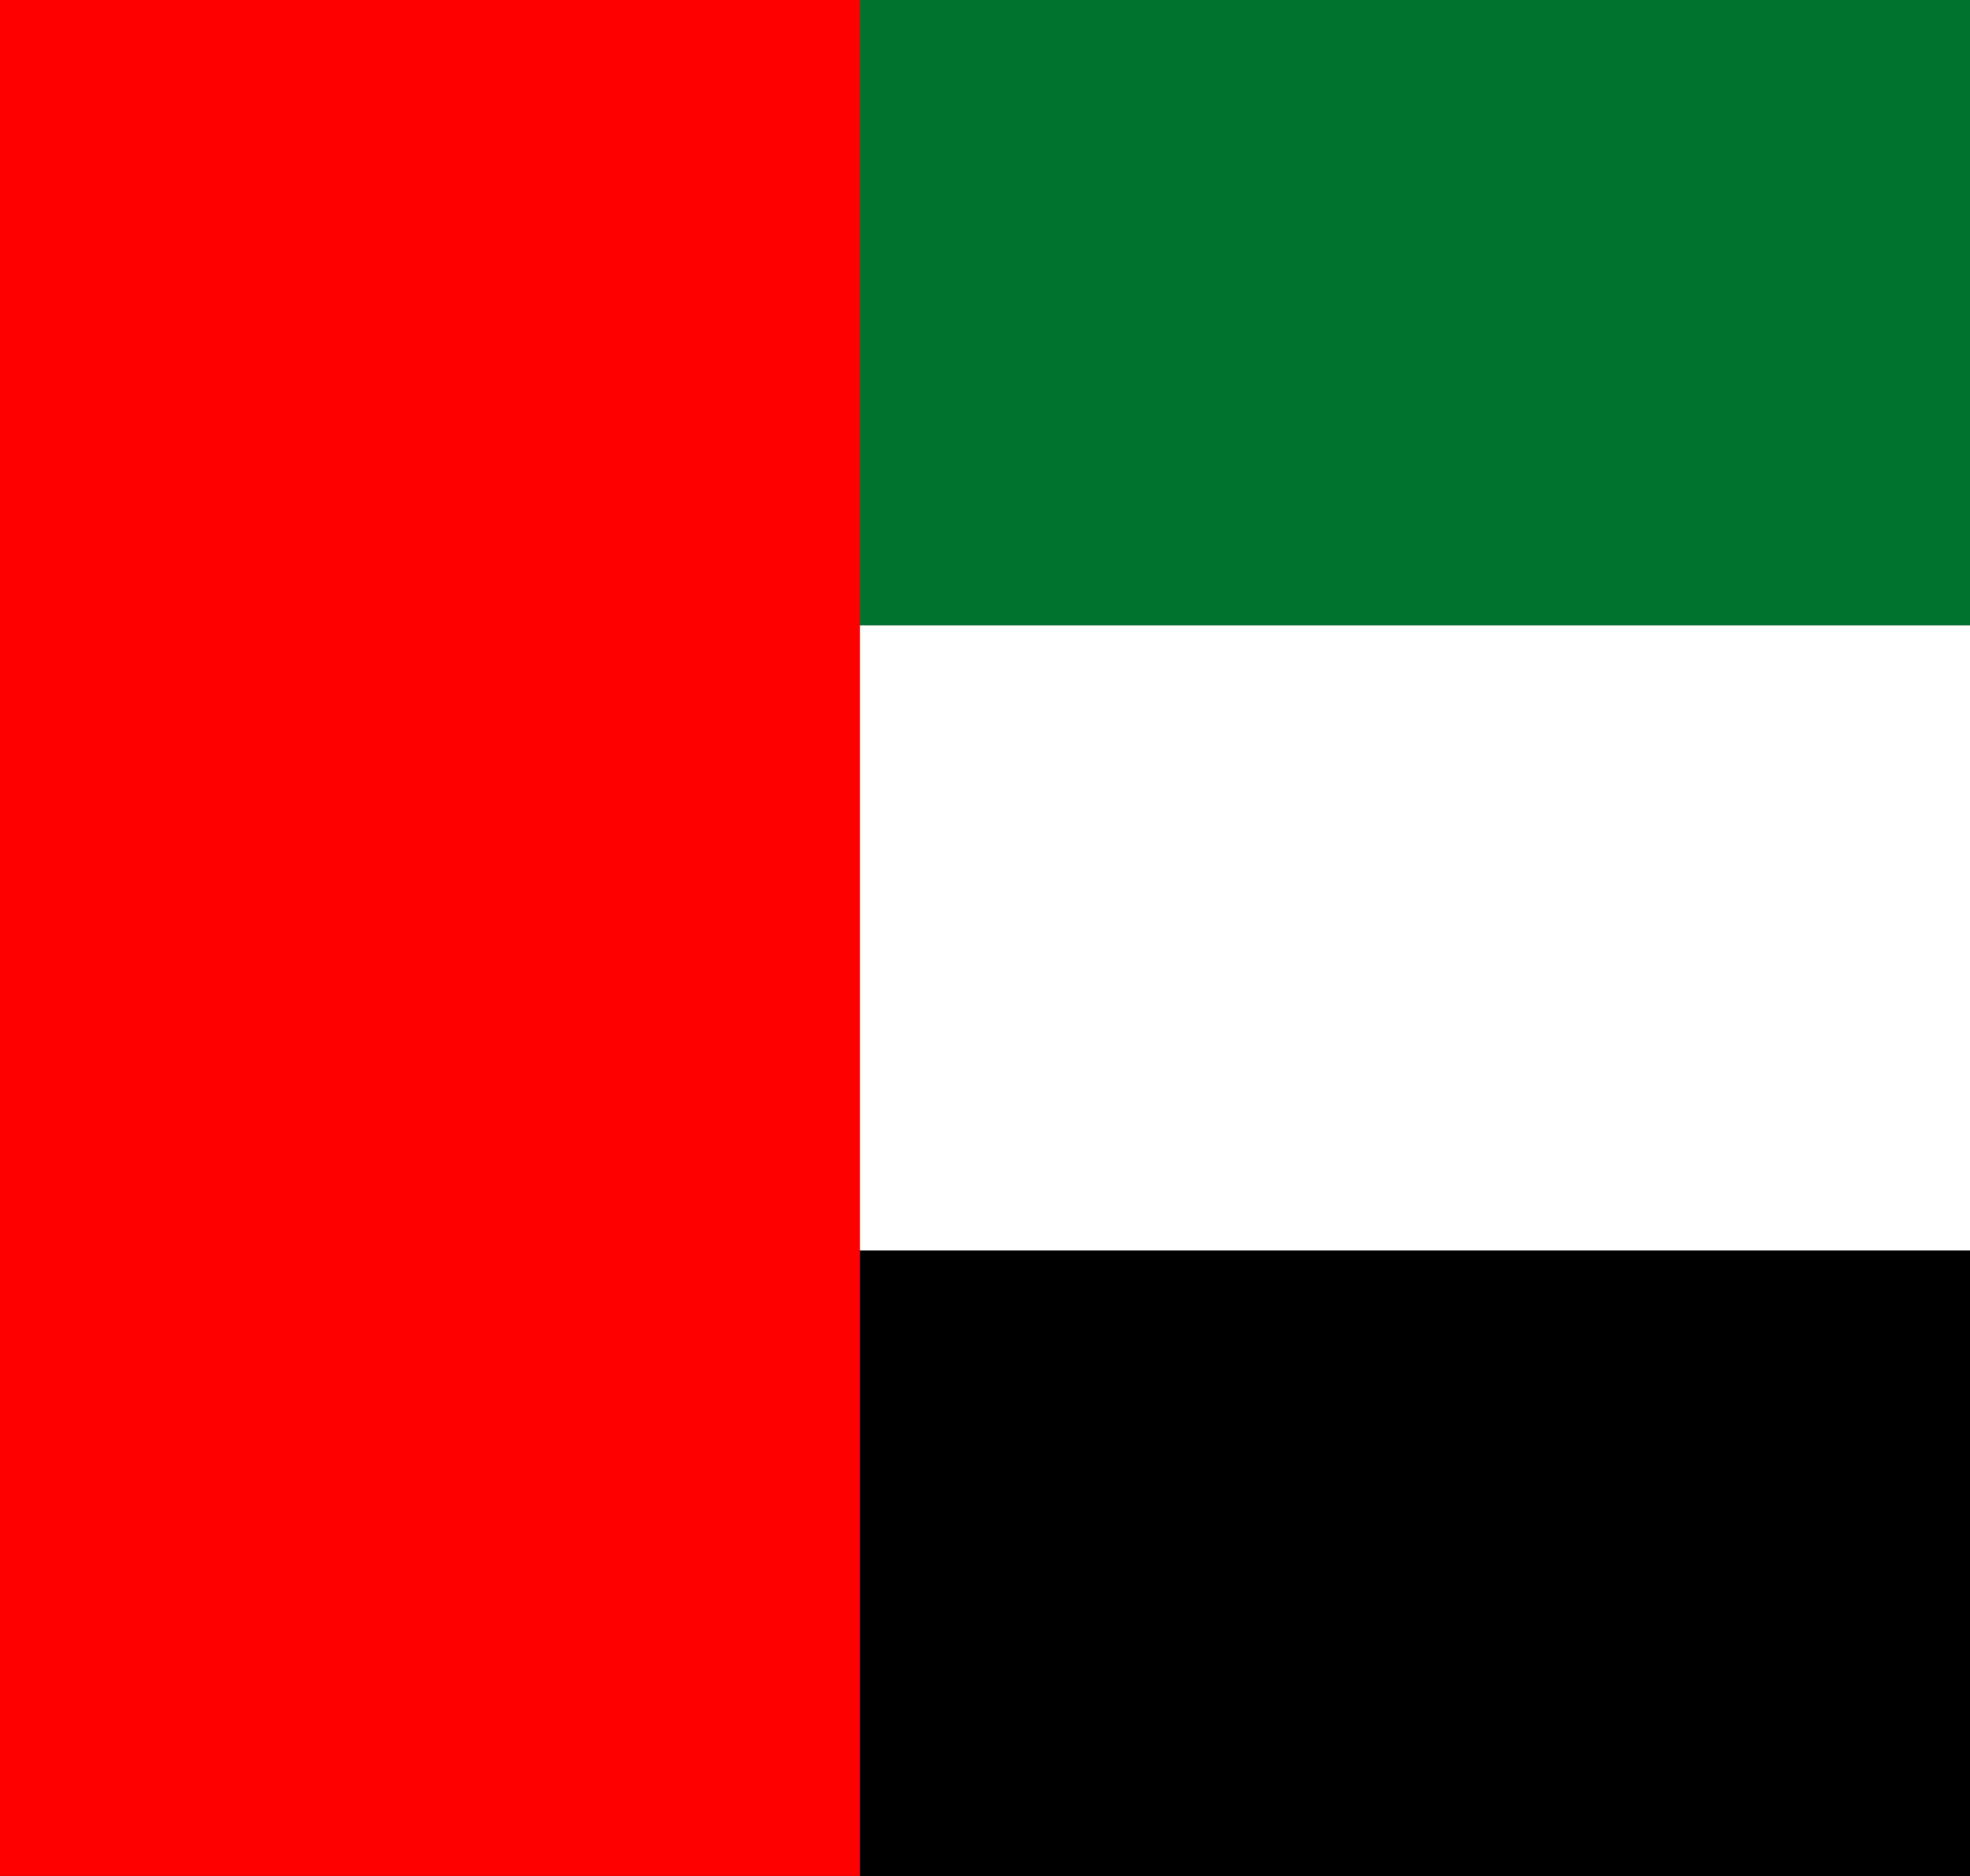
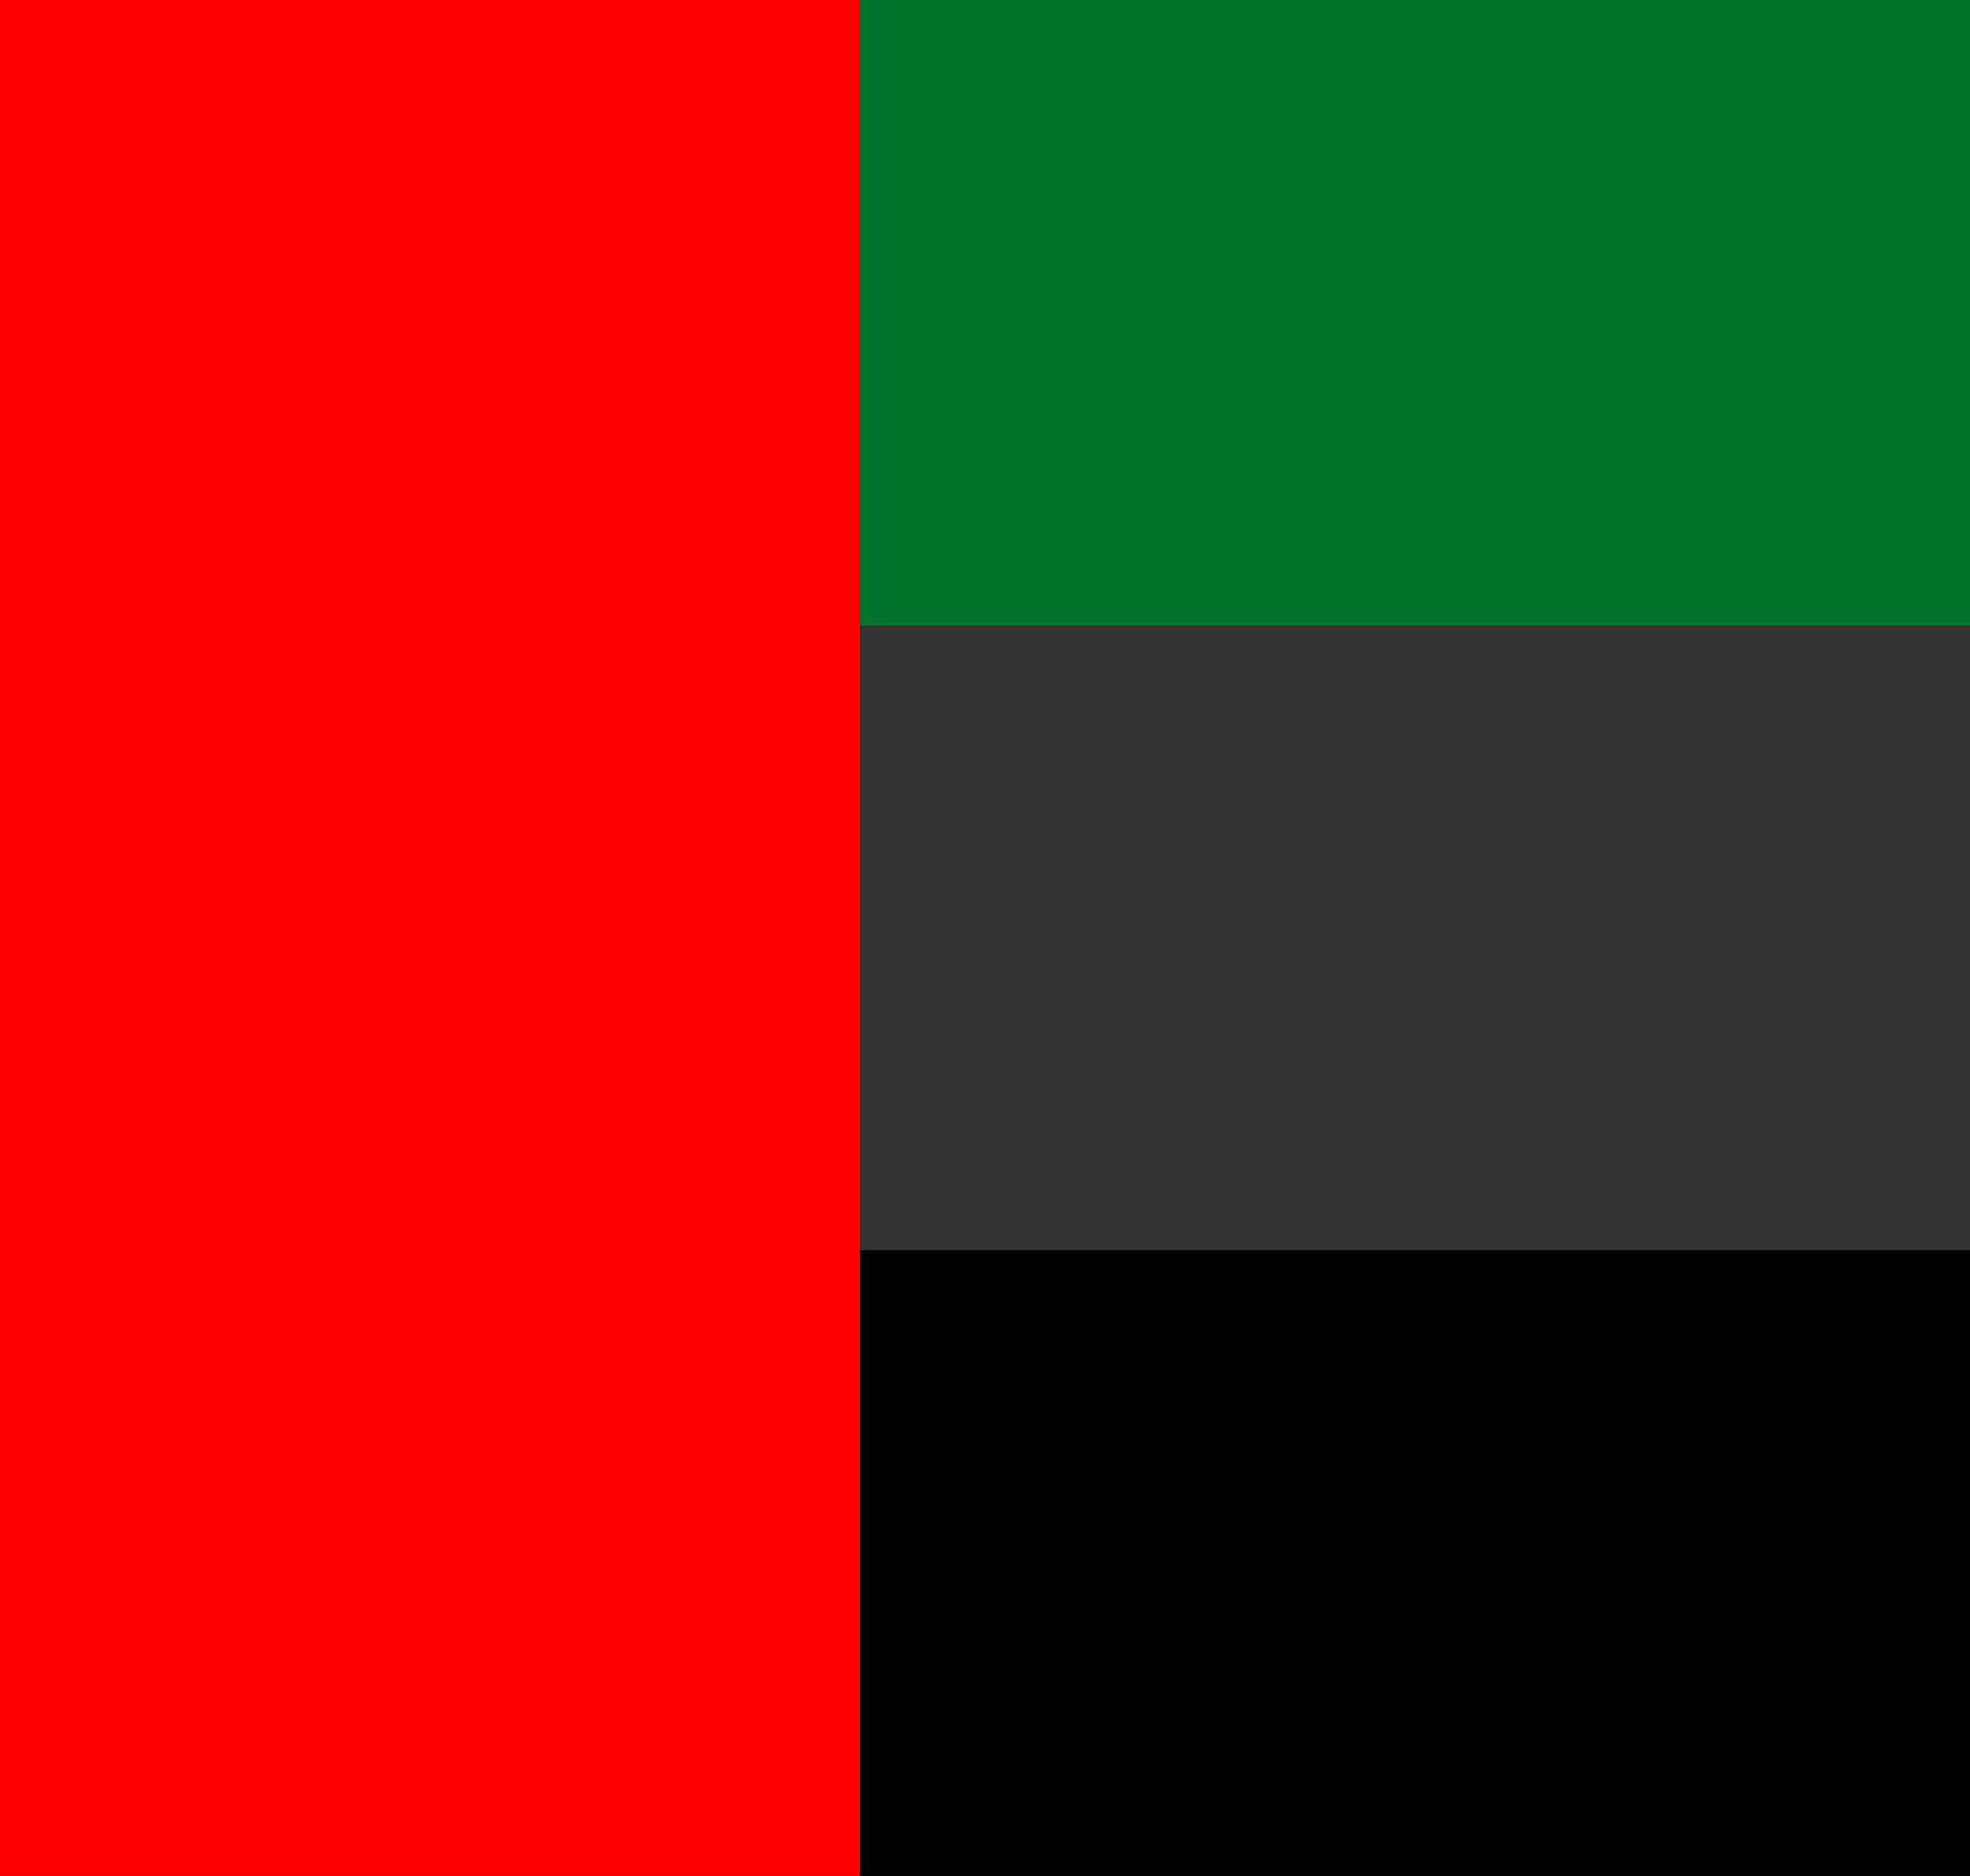
<svg xmlns="http://www.w3.org/2000/svg" width="21" height="20" viewBox="0 0 21 20" fill="none">
  <rect x="0" y="0" width="21" height="20" fill="#333333" stroke="none" />
  <g clip-path="url(#clip0_4190_27913)">
    <path d="M0 0H26.667V6.667H0V0Z" fill="#00732F" />
-     <path d="M0 6.667H26.667V13.333H0V6.667Z" fill="white" />
    <path d="M0 13.333H26.667V20H0V13.333Z" fill="#000001" />
    <path d="M0 0H9.167V20H0V0Z" fill="#FF0000" />
  </g>
  <defs>
    <clipPath id="clip0_4190_27913">
      <rect width="21" height="20" fill="white" />
    </clipPath>
  </defs>
</svg>